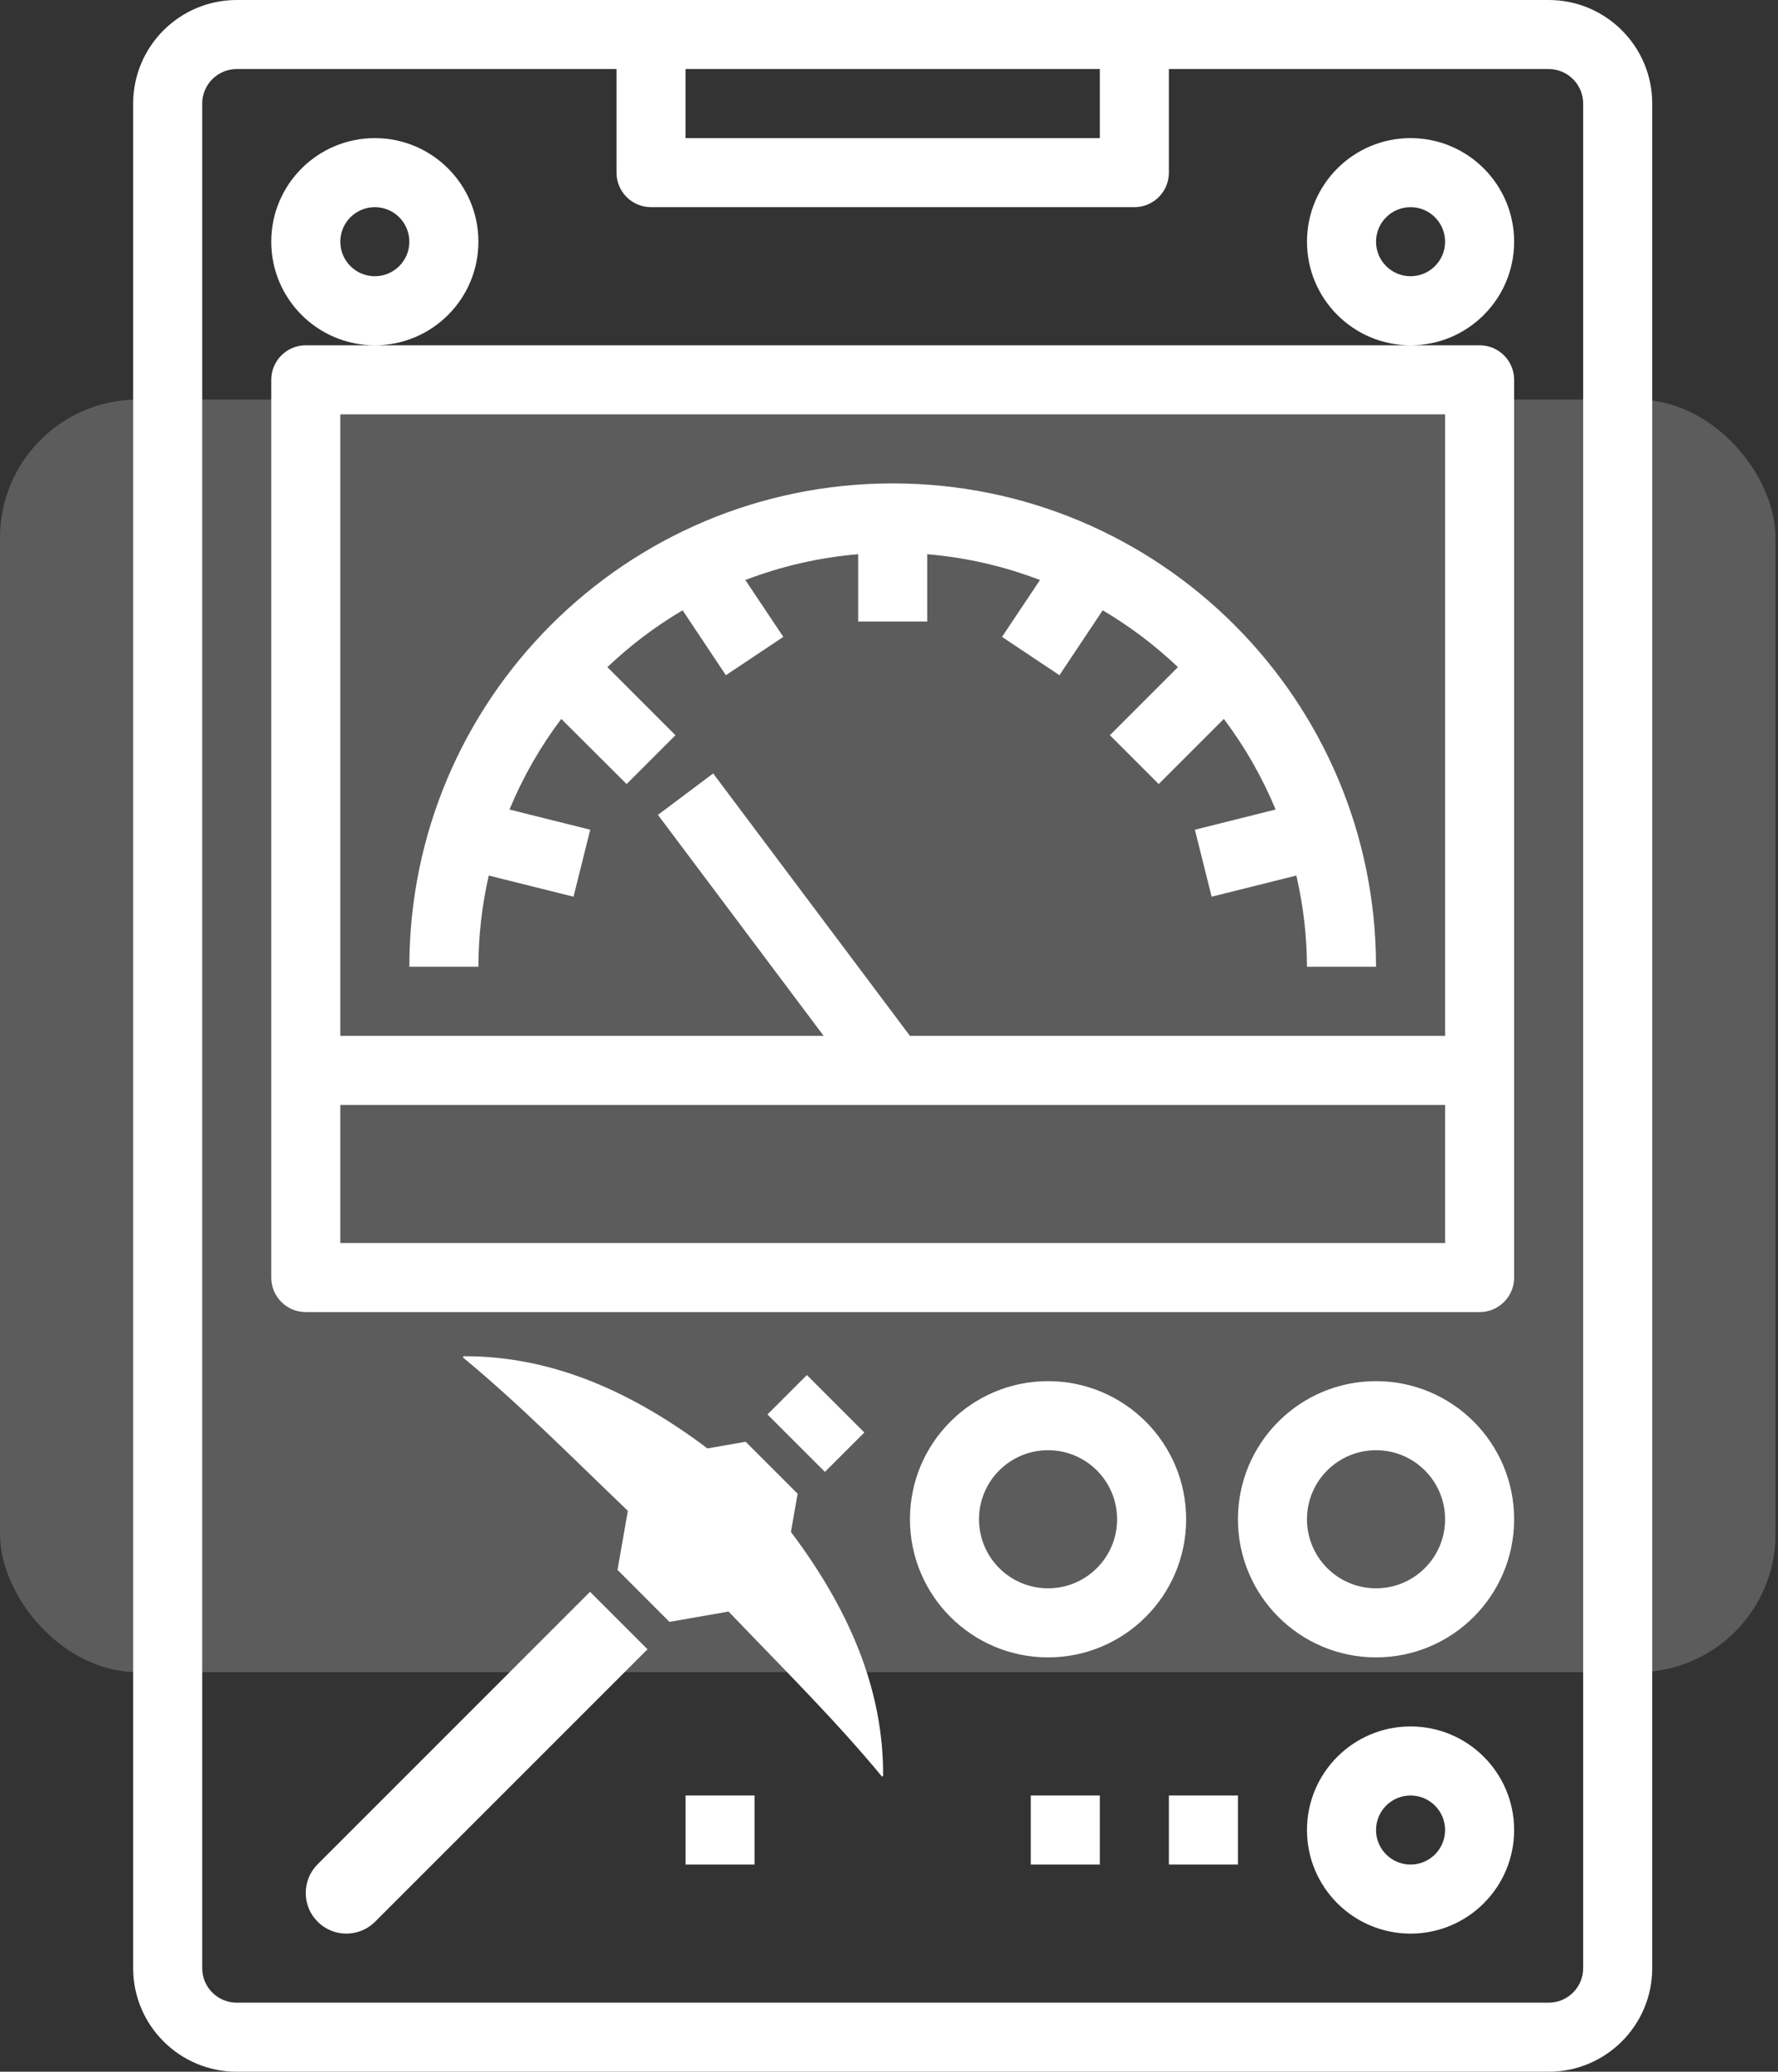
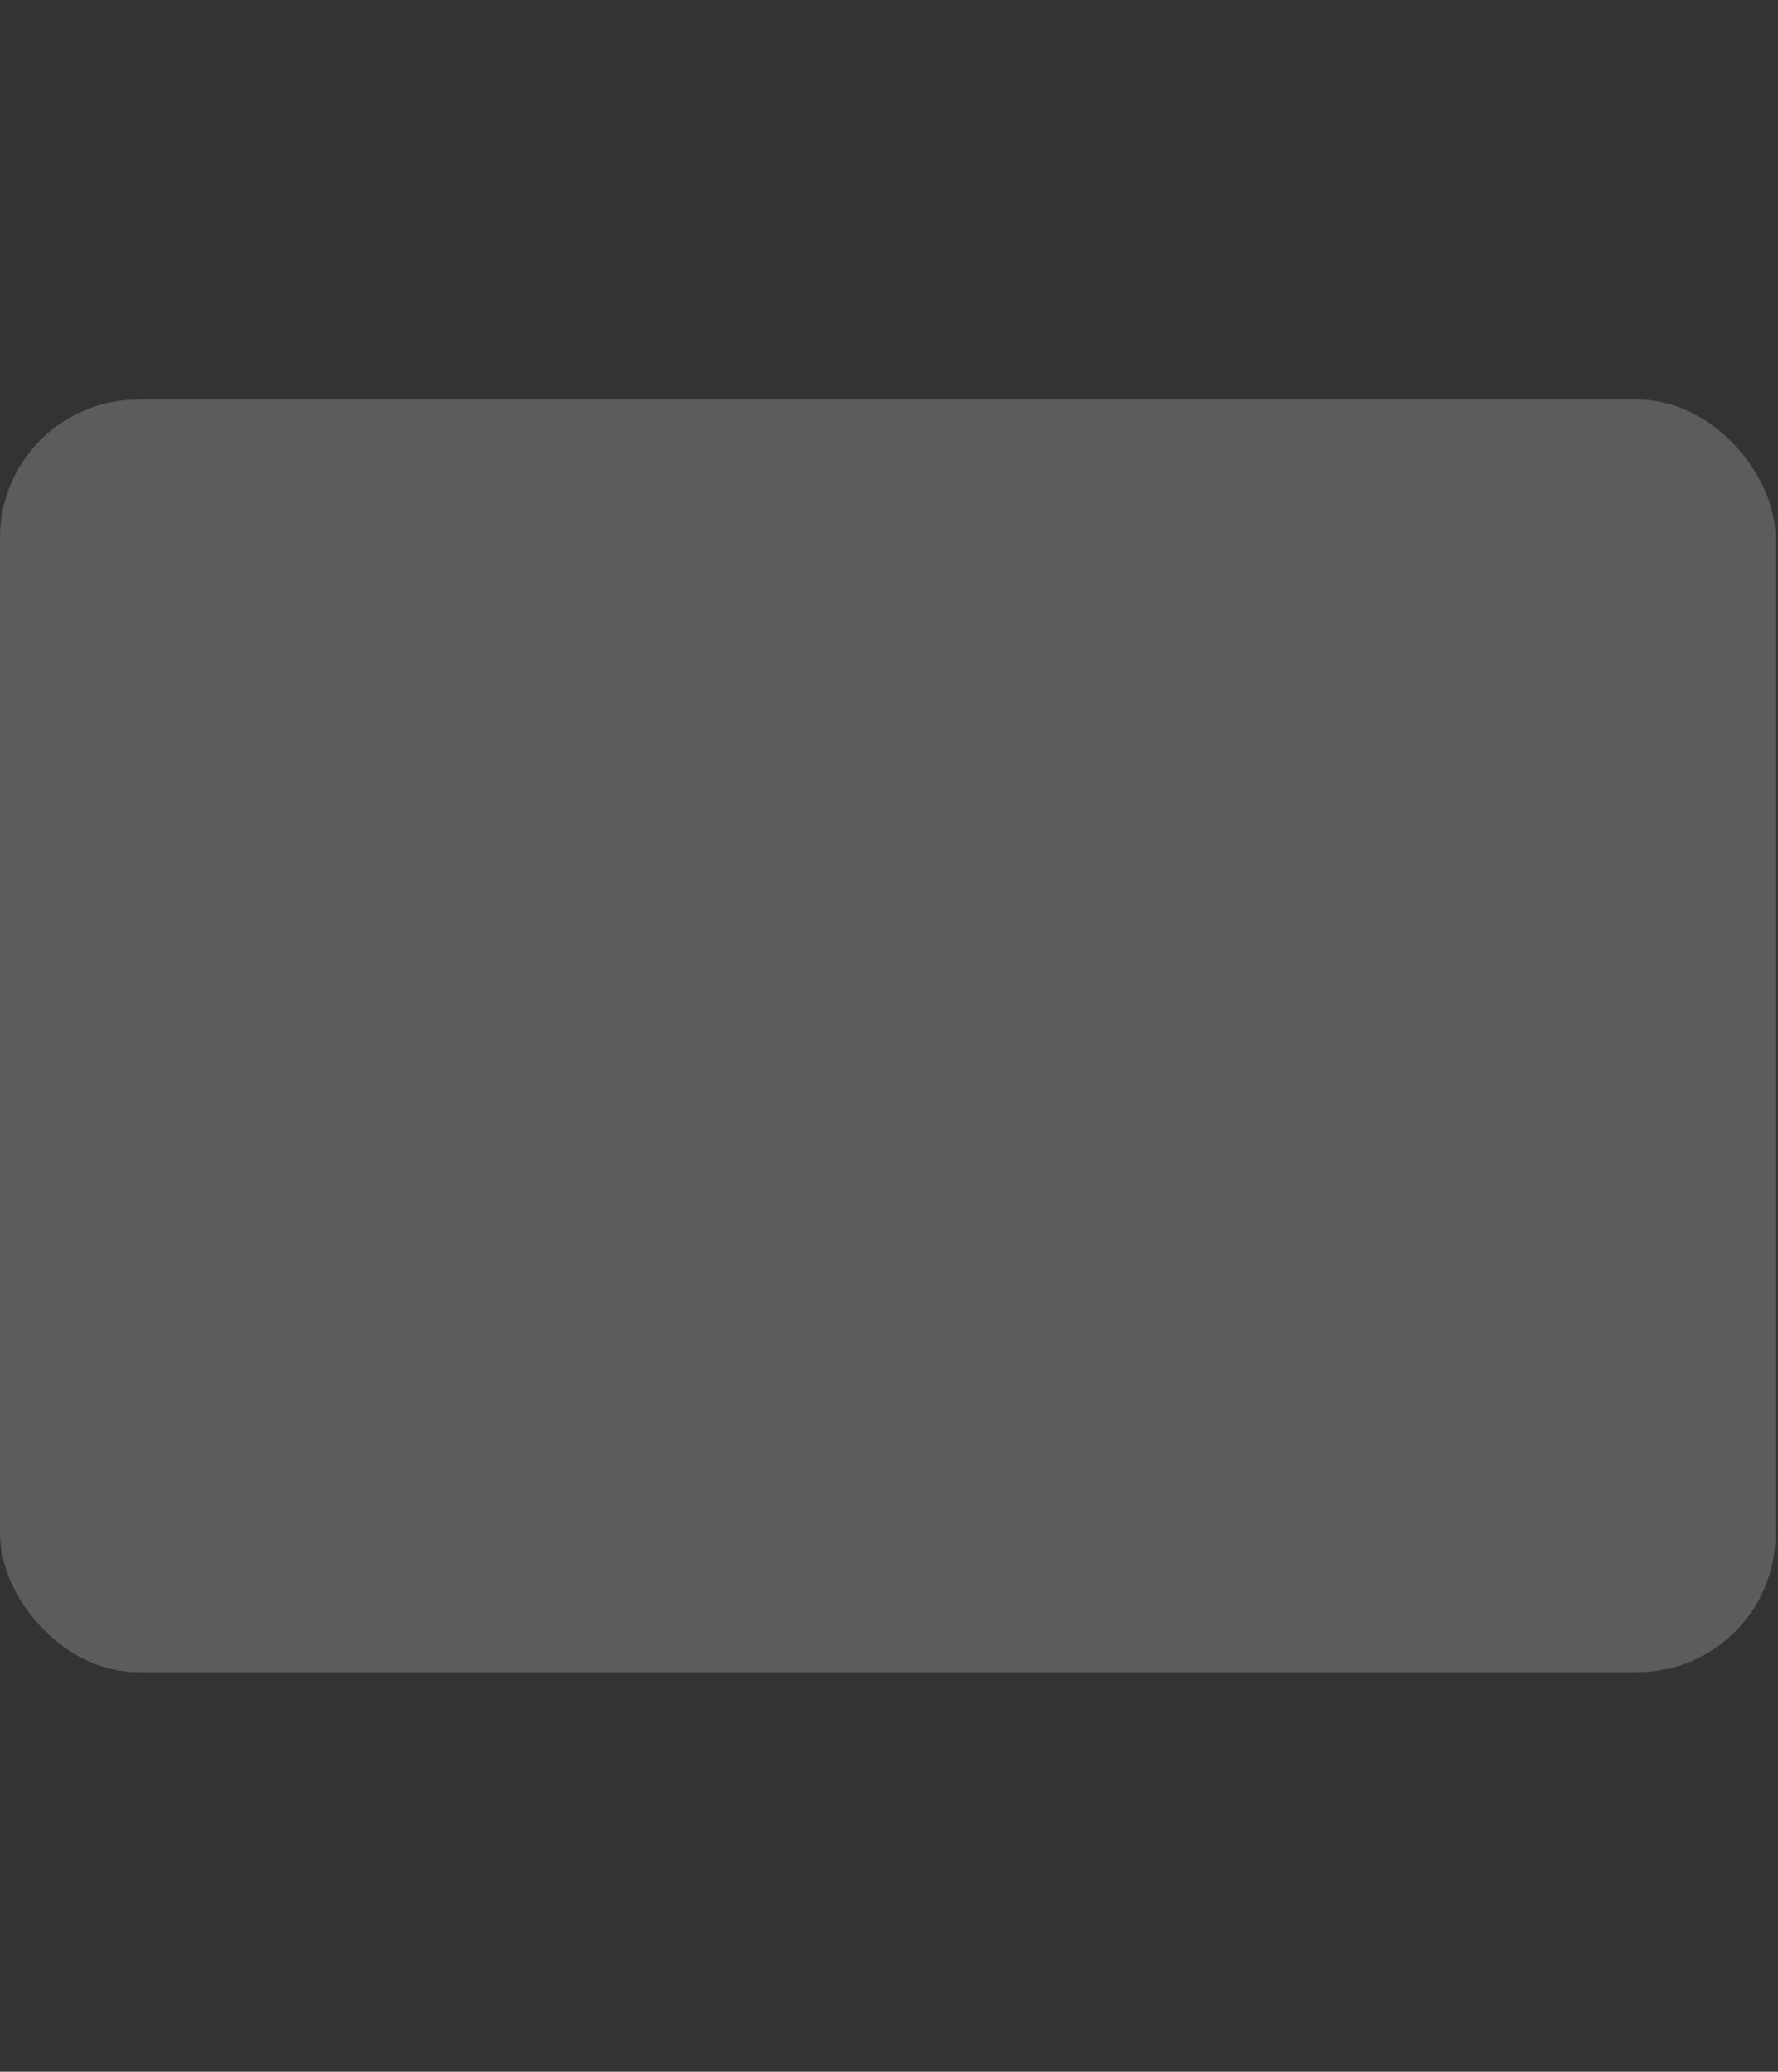
<svg xmlns="http://www.w3.org/2000/svg" width="103px" height="120px" viewBox="0 0 103 120" version="1.1">
  <rect x="0" y="0" width="103" height="120" fill="#333333" stroke="none" />
  <title>2. PROYECTOS MINEROS ICON</title>
  <desc>Created with Sketch.</desc>
  <g id="Page-1" stroke="none" stroke-width="1" fill="none" fill-rule="evenodd">
    <g id="SRM-HOME" transform="translate(-771, -1835)" fill="#FFFFFF">
      <g id="SERVICES" transform="translate(-3, 1347)">
        <g id="SERVICIOS-ICONS" transform="translate(458, 297)">
          <g id="Group-4" transform="translate(0, 191)">
            <g id="2.-PROYECTOS-MINEROS-ICON" transform="translate(316, 0)">
              <rect id="Rectangle-Copy-7" opacity="0.2" x="0" y="23.143" width="102.857" height="73.714" rx="8" />
-               <path d="M91.714,114 L91.714,6 C91.714,4.896 90.819,4 89.714,4 L67.714,4 L67.714,10 C67.714,11.104 66.819,12 65.714,12 L37.714,12 C36.61,12 35.714,11.104 35.714,10 L35.714,4 L13.714,4 C12.61,4 11.714,4.896 11.714,6 L11.714,114 C11.714,115.105 12.61,116 13.714,116 L89.714,116 C90.819,116 91.714,115.105 91.714,114 Z M39.714,8 L63.714,8 L63.714,4 L39.714,4 L39.714,8 Z M89.714,0 C93.028,0 95.714,2.686 95.714,6 L95.714,114 C95.714,117.314 93.028,120 89.714,120 L13.714,120 C10.401,120 7.714,117.314 7.714,114 L7.714,6 C7.714,2.686 10.401,0 13.714,0 L89.714,0 Z M83.714,24 L19.714,24 L19.714,60 L47.714,60 L38.114,47.2 L41.314,44.8 L52.714,60 L83.714,60 L83.714,24 Z M19.714,72 L83.714,72 L83.714,64 L19.714,64 L19.714,72 Z M17.714,20 L21.714,20 L81.714,20 L85.714,20 C86.819,20 87.714,20.895 87.714,22 L87.714,74 C87.714,75.105 86.819,76 85.714,76 L17.714,76 C16.61,76 15.714,75.105 15.714,74 L15.714,22 C15.714,20.895 16.61,20 17.714,20 Z M28.314,50.714 C27.918,52.448 27.717,54.221 27.714,56 L23.714,56 C23.714,40.536 36.25,28 51.714,28 C67.178,28 79.714,40.536 79.714,56 L75.714,56 C75.707,54.22 75.5,52.448 75.098,50.714 L70.189,51.94 L69.221,48.06 L73.897,46.89 C73.123,45.021 72.114,43.257 70.897,41.642 L67.124,45.414 L64.296,42.586 L68.238,38.642 C66.915,37.383 65.453,36.279 63.88,35.35 L61.374,39.11 L58.046,36.89 L60.246,33.596 C58.151,32.792 55.951,32.289 53.714,32.102 L53.714,36 L49.714,36 L49.714,32.102 C47.476,32.288 45.275,32.792 43.178,33.596 L45.378,36.89 L42.05,39.11 L39.544,35.35 C37.972,36.279 36.51,37.383 35.186,38.642 L39.128,42.586 L36.3,45.414 L32.514,41.642 C31.296,43.257 30.288,45.021 29.514,46.89 L34.192,48.06 L33.224,51.94 L28.314,50.714 Z M21.714,16 C22.819,16 23.714,15.104 23.714,14 C23.714,12.896 22.819,12 21.714,12 C20.61,12 19.714,12.896 19.714,14 C19.714,15.104 20.61,16 21.714,16 Z M27.714,14 C27.714,17.314 25.028,20 21.714,20 C18.401,20 15.714,17.314 15.714,14 C15.714,10.686 18.401,8 21.714,8 C25.028,8 27.714,10.686 27.714,14 Z M81.714,16 C82.819,16 83.714,15.104 83.714,14 C83.714,12.896 82.819,12 81.714,12 C80.61,12 79.714,12.896 79.714,14 C79.714,15.104 80.61,16 81.714,16 Z M87.714,14 C87.714,17.314 85.028,20 81.714,20 C78.401,20 75.714,17.314 75.714,14 C75.714,10.686 78.401,8 81.714,8 C85.028,8 87.714,10.686 87.714,14 Z M81.714,108 C82.819,108 83.714,107.105 83.714,106 C83.714,104.895 82.819,104 81.714,104 C80.61,104 79.714,104.895 79.714,106 C79.714,107.105 80.61,108 81.714,108 Z M81.714,100 C85.028,100 87.714,102.686 87.714,106 C87.714,109.314 85.028,112 81.714,112 C78.401,112 75.714,109.314 75.714,106 C75.714,102.686 78.401,100 81.714,100 Z M60.714,92 C62.924,92 64.714,90.209 64.714,88 C64.714,85.791 62.924,84 60.714,84 C58.505,84 56.714,85.791 56.714,88 C56.714,90.209 58.505,92 60.714,92 Z M60.714,80 C65.133,80 68.714,83.582 68.714,88 C68.714,92.418 65.133,96 60.714,96 C56.296,96 52.714,92.418 52.714,88 C52.714,83.582 56.296,80 60.714,80 Z M79.714,92 C81.924,92 83.714,90.209 83.714,88 C83.714,85.791 81.924,84 79.714,84 C77.505,84 75.714,85.791 75.714,88 C75.714,90.209 77.505,92 79.714,92 Z M79.714,80 C84.133,80 87.714,83.582 87.714,88 C87.714,92.418 84.133,96 79.714,96 C75.296,96 71.714,92.418 71.714,88 C71.714,83.582 75.296,80 79.714,80 Z M39.714,108 L39.714,104 L43.714,104 L43.714,108 L39.714,108 Z M59.714,108 L59.714,104 L63.714,104 L63.714,108 L59.714,108 Z M67.714,108 L67.714,104 L71.714,104 L71.714,108 L67.714,108 Z M46.207,86.521 L45.819,88.733 C49.066,93.05 51.182,97.701 51.16,102.852 L51.1,102.912 C48.413,99.654 45.307,96.586 42.206,93.345 L38.783,93.945 L35.772,90.933 L36.372,87.511 C33.131,84.41 30.062,81.304 26.806,78.617 L26.865,78.557 C26.892,78.557 26.918,78.557 26.945,78.557 C32.063,78.557 36.69,80.668 40.984,83.897 L43.196,83.51 L46.207,86.521 Z M50.071,82.974 L47.789,85.256 L44.46,81.928 L46.743,79.645 L50.071,82.974 Z M18.401,107.982 L34.182,92.201 L37.511,95.529 L21.729,111.311 C20.81,112.23 19.32,112.23 18.401,111.311 C17.482,110.392 17.482,108.902 18.401,107.982 Z" id="Combined-Shape" />
            </g>
          </g>
        </g>
      </g>
    </g>
  </g>
</svg>